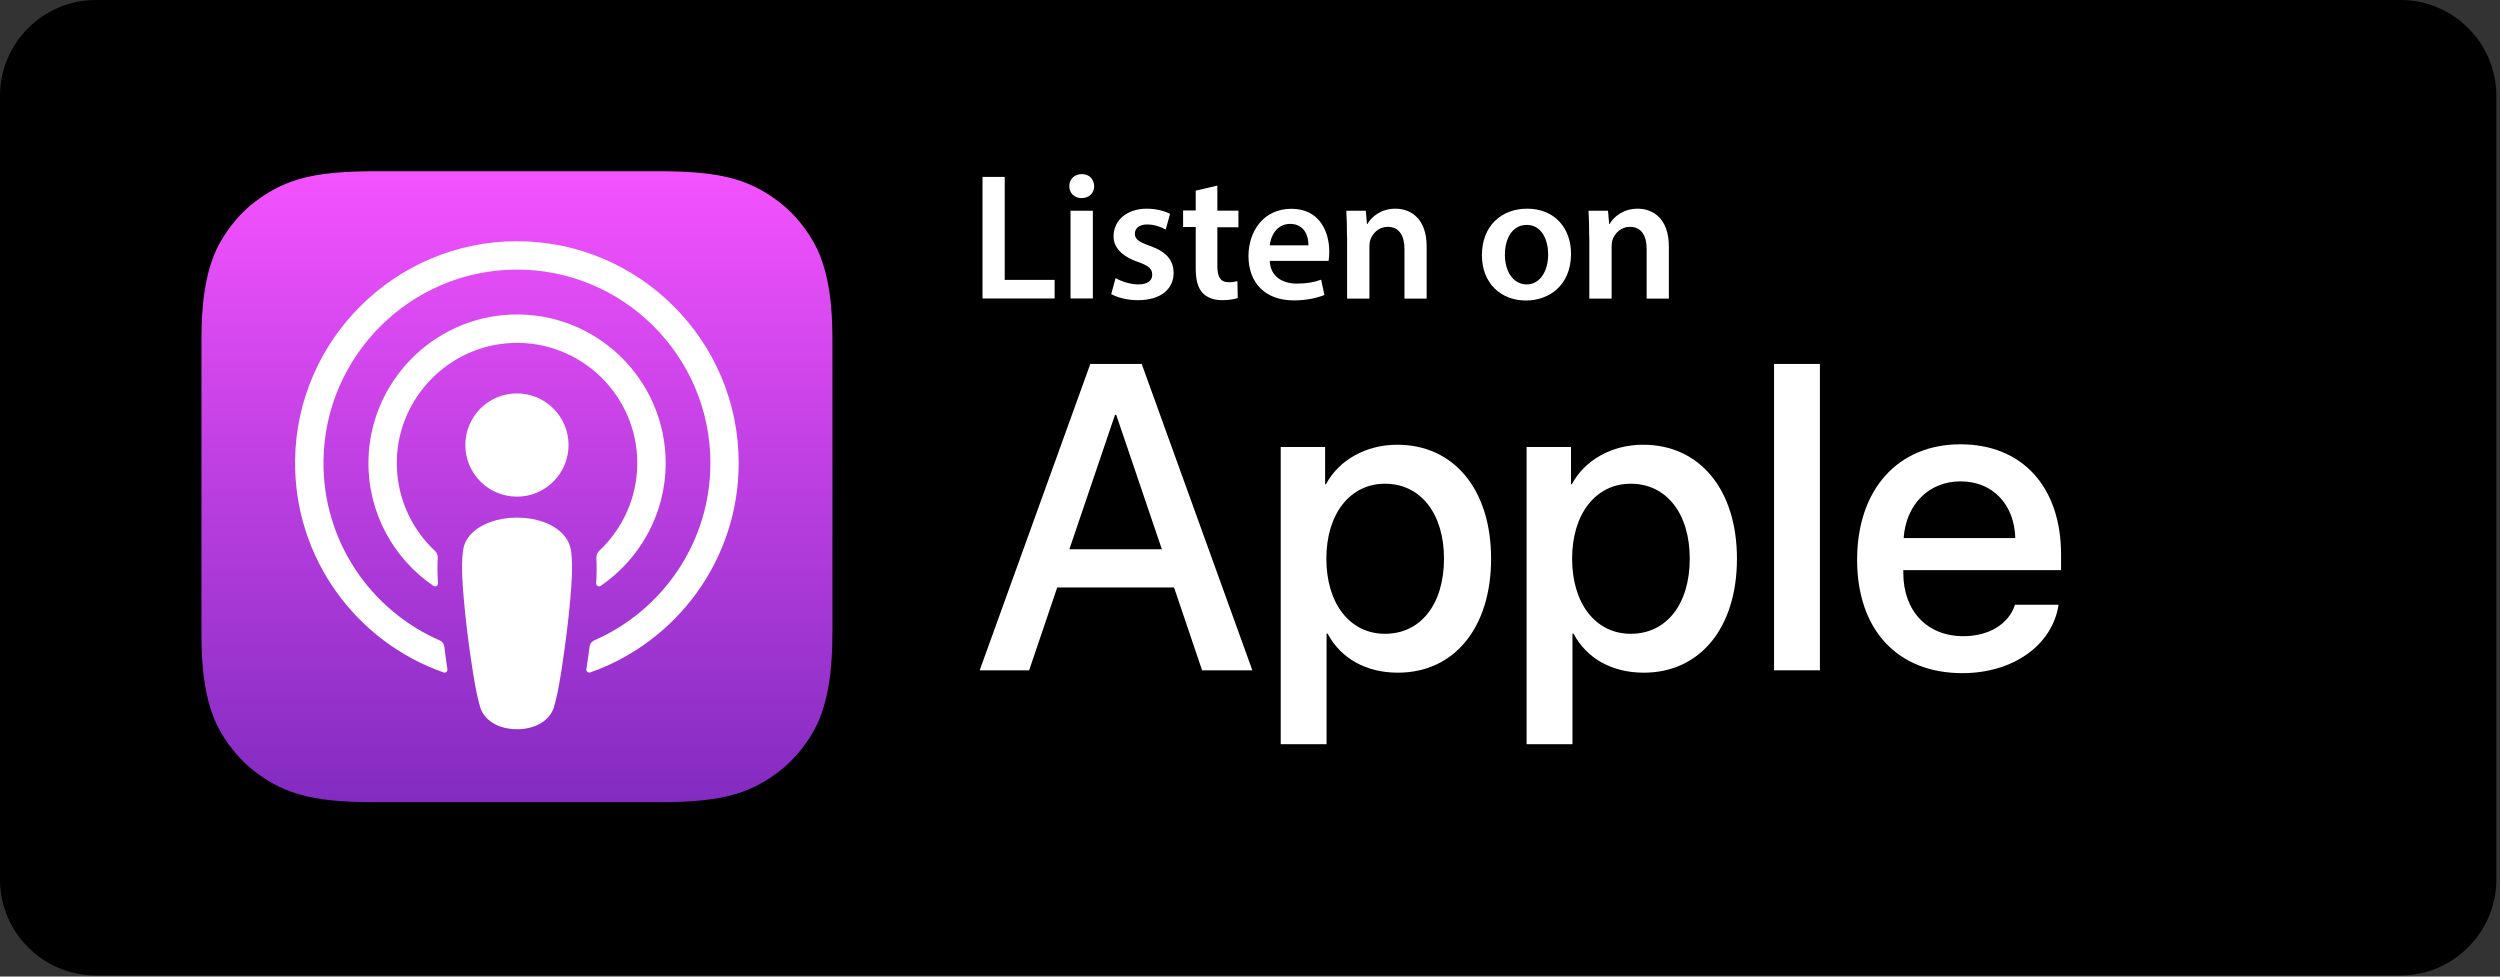
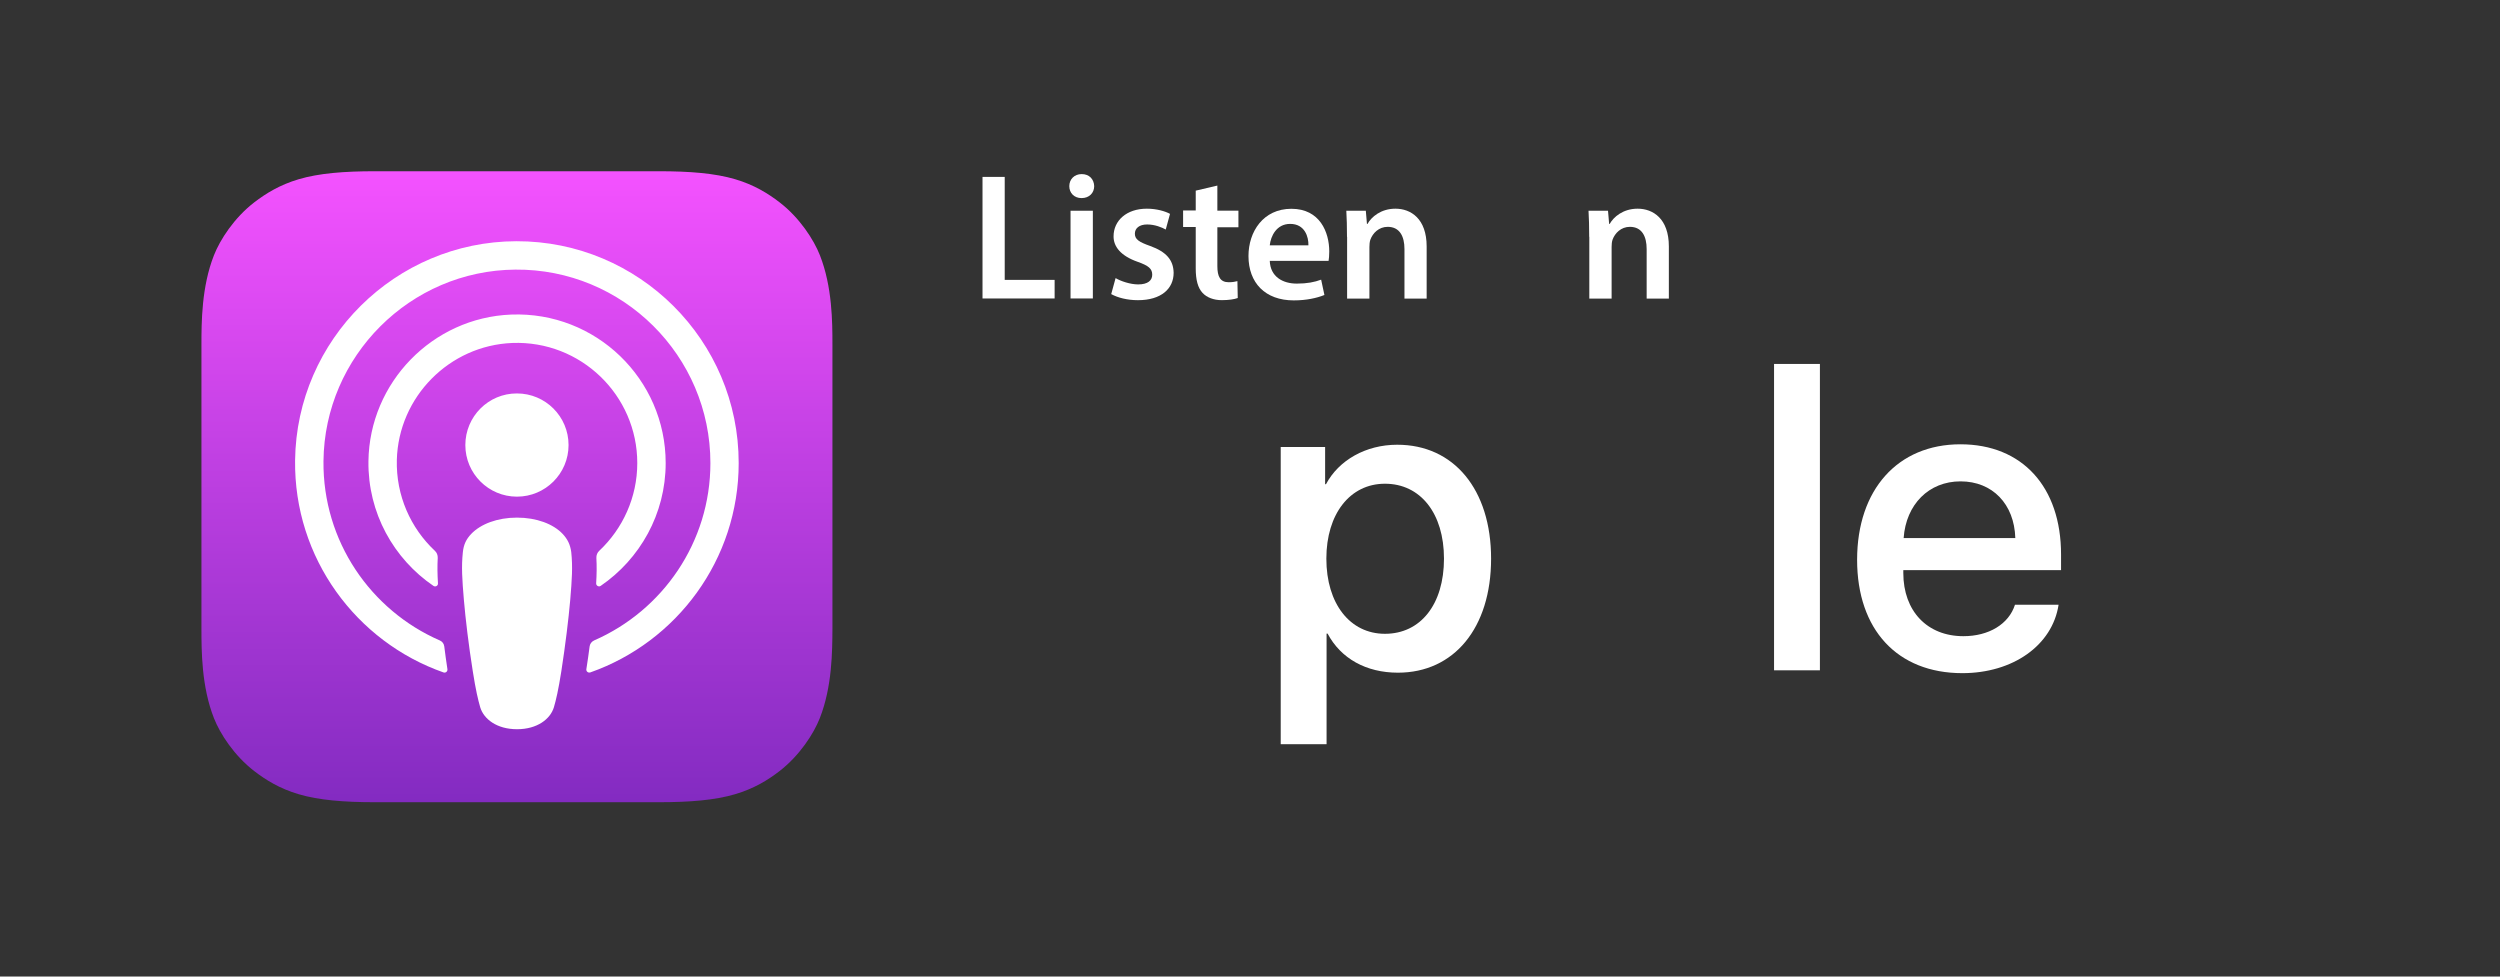
<svg xmlns="http://www.w3.org/2000/svg" width="192" height="75" viewBox="0 0 192 75" fill="none">
  <rect x="0" y="0" width="192" height="75" fill="#333333" stroke="none" />
-   <path d="M184.364 74.914H7.356C3.306 74.914 0 71.599 0 67.558V7.356C0 3.314 3.306 0 7.356 0H184.364C188.413 0 191.719 3.314 191.719 7.356V67.549C191.719 71.599 188.405 74.914 184.364 74.914Z" fill="black" />
  <path d="M62.961 55.155C62.494 56.349 61.404 58.036 59.863 59.222C58.972 59.914 57.908 60.563 56.454 60.996C54.896 61.455 52.984 61.61 50.595 61.61H28.797C26.417 61.61 24.496 61.455 22.939 60.996C21.476 60.563 20.421 59.906 19.529 59.222C17.989 58.036 16.898 56.349 16.431 55.155C15.479 52.741 15.471 50.006 15.471 48.284V26.477C15.471 24.755 15.479 22.02 16.431 19.606C16.898 18.412 17.989 16.724 19.529 15.539C20.421 14.855 21.485 14.198 22.939 13.765C24.496 13.306 26.409 13.151 28.797 13.151H50.604C52.992 13.151 54.905 13.306 56.462 13.765C57.925 14.198 58.981 14.855 59.872 15.539C61.412 16.724 62.503 18.412 62.97 19.606C63.922 22.02 63.931 24.755 63.931 26.477V48.284C63.922 50.006 63.913 52.741 62.961 55.155Z" fill="url(#paint0_linear_1_790)" />
  <path d="M43.215 41.007C42.488 40.237 41.207 39.753 39.701 39.753C38.196 39.753 36.915 40.246 36.188 41.007C35.807 41.405 35.608 41.821 35.548 42.401C35.426 43.534 35.496 44.503 35.626 46.07C35.755 47.558 35.989 49.531 36.309 51.547C36.534 52.984 36.716 53.754 36.88 54.316C37.148 55.216 38.144 56.004 39.71 56.004C41.268 56.004 42.271 55.216 42.54 54.316C42.704 53.763 42.886 52.984 43.111 51.547C43.422 49.531 43.665 47.549 43.794 46.07C43.924 44.512 43.993 43.534 43.872 42.401C43.794 41.821 43.587 41.405 43.215 41.007ZM35.738 34.18C35.738 36.369 37.512 38.143 39.701 38.143C41.891 38.143 43.665 36.369 43.665 34.18C43.665 31.99 41.891 30.216 39.701 30.216C37.512 30.208 35.738 31.99 35.738 34.18ZM39.649 18.526C30.373 18.551 22.775 26.08 22.663 35.348C22.567 42.859 27.361 49.289 34.059 51.642C34.224 51.703 34.388 51.565 34.362 51.392C34.276 50.812 34.189 50.223 34.12 49.644C34.094 49.436 33.964 49.263 33.774 49.185C28.478 46.874 24.783 41.57 24.843 35.417C24.921 27.352 31.506 20.767 39.58 20.706C47.827 20.637 54.559 27.326 54.559 35.564C54.559 41.648 50.882 46.892 45.629 49.185C45.439 49.272 45.309 49.444 45.283 49.644C45.205 50.223 45.127 50.812 45.032 51.392C45.006 51.565 45.17 51.694 45.335 51.642C51.972 49.306 56.731 42.98 56.731 35.564C56.74 26.158 49.073 18.5 39.649 18.526ZM39.346 26.34C44.608 26.141 48.943 30.355 48.943 35.564C48.943 38.212 47.818 40.609 46.027 42.297C45.871 42.435 45.793 42.643 45.802 42.85C45.837 43.482 45.828 44.097 45.785 44.798C45.776 44.979 45.984 45.1 46.131 44.997C49.142 42.937 51.124 39.476 51.124 35.564C51.124 29.117 45.759 23.908 39.26 24.159C33.22 24.393 28.374 29.377 28.296 35.417C28.244 39.389 30.234 42.911 33.289 44.997C33.445 45.1 33.653 44.988 33.635 44.798C33.592 44.097 33.583 43.482 33.618 42.85C33.627 42.643 33.549 42.435 33.393 42.297C31.541 40.557 30.407 38.065 30.477 35.313C30.607 30.485 34.509 26.53 39.346 26.34Z" fill="white" />
-   <path d="M90.167 45.119H81.193L79.038 51.48H75.239L83.737 27.951H87.683L96.181 51.48H92.321L90.167 45.119ZM82.127 42.186H89.232L85.727 31.862H85.632L82.127 42.186Z" fill="white" />
  <path d="M114.516 42.904C114.516 48.235 111.66 51.662 107.359 51.662C104.919 51.662 102.972 50.572 101.959 48.659H101.881V57.157H98.359V34.329H101.769V37.184H101.838C102.816 35.341 104.901 34.156 107.298 34.156C111.651 34.147 114.516 37.591 114.516 42.904ZM110.898 42.904C110.898 39.434 109.098 37.15 106.364 37.15C103.673 37.15 101.864 39.478 101.864 42.904C101.864 46.357 103.673 48.676 106.364 48.676C109.107 48.676 110.898 46.409 110.898 42.904Z" fill="white" />
-   <path d="M133.398 42.904C133.398 48.235 130.543 51.662 126.242 51.662C123.802 51.662 121.855 50.572 120.842 48.659H120.764V57.157H117.242V34.329H120.652V37.184H120.721C121.699 35.341 123.784 34.156 126.181 34.156C130.525 34.147 133.398 37.591 133.398 42.904ZM129.773 42.904C129.773 39.434 127.981 37.15 125.238 37.15C122.547 37.15 120.738 39.478 120.738 42.904C120.738 46.357 122.547 48.676 125.238 48.676C127.981 48.676 129.773 46.409 129.773 42.904Z" fill="white" />
  <path d="M136.247 27.951H139.769V51.48H136.247V27.951Z" fill="white" />
  <path d="M158.099 46.445C157.623 49.56 154.594 51.698 150.708 51.698C145.715 51.698 142.626 48.357 142.626 42.992C142.626 37.61 145.741 34.122 150.561 34.122C155.303 34.122 158.289 37.385 158.289 42.586V43.788H146.174V44.005C146.174 46.938 148.017 48.859 150.786 48.859C152.742 48.859 154.274 47.933 154.75 46.445H158.099ZM146.2 41.322H154.776C154.698 38.7 153.01 36.969 150.57 36.969C148.138 36.969 146.382 38.735 146.2 41.322Z" fill="white" />
  <path d="M75.457 13.586H77.162V21.495H80.995V22.923H75.457V13.586Z" fill="white" />
  <path d="M84.034 14.296C84.034 14.807 83.662 15.214 83.065 15.214C82.494 15.214 82.122 14.816 82.122 14.296C82.122 13.768 82.511 13.37 83.074 13.37C83.662 13.37 84.017 13.768 84.034 14.296ZM82.217 22.924V16.183H83.931V22.924H82.217Z" fill="white" />
  <path d="M85.678 21.358C86.068 21.592 86.803 21.843 87.409 21.843C88.153 21.843 88.491 21.54 88.491 21.098C88.491 20.64 88.214 20.406 87.383 20.112C86.068 19.653 85.514 18.935 85.522 18.148C85.522 16.953 86.509 16.027 88.075 16.027C88.82 16.027 89.477 16.218 89.858 16.425L89.529 17.628C89.235 17.464 88.698 17.239 88.101 17.239C87.496 17.239 87.158 17.533 87.158 17.948C87.158 18.381 87.478 18.589 88.335 18.892C89.555 19.333 90.118 19.956 90.135 20.951C90.135 22.171 89.183 23.054 87.392 23.054C86.578 23.054 85.843 22.864 85.341 22.587L85.678 21.358Z" fill="white" />
  <path d="M93.493 14.252V16.181H95.111V17.453H93.493V20.43C93.493 21.252 93.718 21.676 94.367 21.676C94.661 21.676 94.877 21.633 95.033 21.59L95.059 22.888C94.808 22.983 94.367 23.052 93.831 23.052C93.207 23.052 92.68 22.844 92.359 22.498C91.996 22.109 91.832 21.503 91.832 20.612V17.436H90.862V16.164H91.832V14.641L93.493 14.252Z" fill="white" />
  <path d="M97.518 20.033C97.562 21.253 98.513 21.781 99.595 21.781C100.383 21.781 100.954 21.669 101.464 21.478L101.715 22.655C101.136 22.889 100.331 23.07 99.362 23.07C97.172 23.07 95.883 21.729 95.883 19.661C95.883 17.792 97.016 16.035 99.18 16.035C101.369 16.035 102.087 17.835 102.087 19.315C102.087 19.635 102.061 19.886 102.035 20.033H97.518ZM100.486 18.839C100.504 18.216 100.227 17.195 99.085 17.195C98.029 17.195 97.588 18.147 97.518 18.839H100.486Z" fill="white" />
  <path d="M103.449 18.191C103.449 17.412 103.432 16.763 103.397 16.183H104.895L104.981 17.196H105.024C105.319 16.668 106.045 16.027 107.17 16.027C108.347 16.027 109.567 16.789 109.567 18.926V22.933H107.863V19.125C107.863 18.156 107.499 17.421 106.573 17.421C105.898 17.421 105.422 17.905 105.241 18.416C105.189 18.572 105.171 18.779 105.171 18.97V22.933H103.458V18.191H103.449Z" fill="white" />
-   <path d="M120.655 19.489C120.655 21.972 118.907 23.08 117.194 23.08C115.282 23.08 113.811 21.765 113.811 19.601C113.811 17.386 115.264 16.027 117.298 16.027C119.314 16.027 120.655 17.438 120.655 19.489ZM115.576 19.558C115.576 20.856 116.216 21.843 117.255 21.843C118.224 21.843 118.899 20.891 118.899 19.532C118.899 18.476 118.432 17.273 117.263 17.273C116.06 17.273 115.576 18.442 115.576 19.558Z" fill="white" />
  <path d="M122.05 18.191C122.05 17.412 122.033 16.763 121.998 16.183H123.495L123.582 17.196H123.625C123.919 16.668 124.646 16.027 125.771 16.027C126.948 16.027 128.168 16.789 128.168 18.926V22.933H126.463V19.125C126.463 18.156 126.1 17.421 125.174 17.421C124.499 17.421 124.023 17.905 123.841 18.416C123.789 18.572 123.772 18.779 123.772 18.97V22.933H122.059V18.191H122.05Z" fill="white" />
  <defs>
    <linearGradient id="paint0_linear_1_790" x1="39.696" y1="13.157" x2="39.696" y2="61.607" gradientUnits="userSpaceOnUse">
      <stop stop-color="#F452FF" />
      <stop offset="1" stop-color="#832BC1" />
    </linearGradient>
  </defs>
</svg>